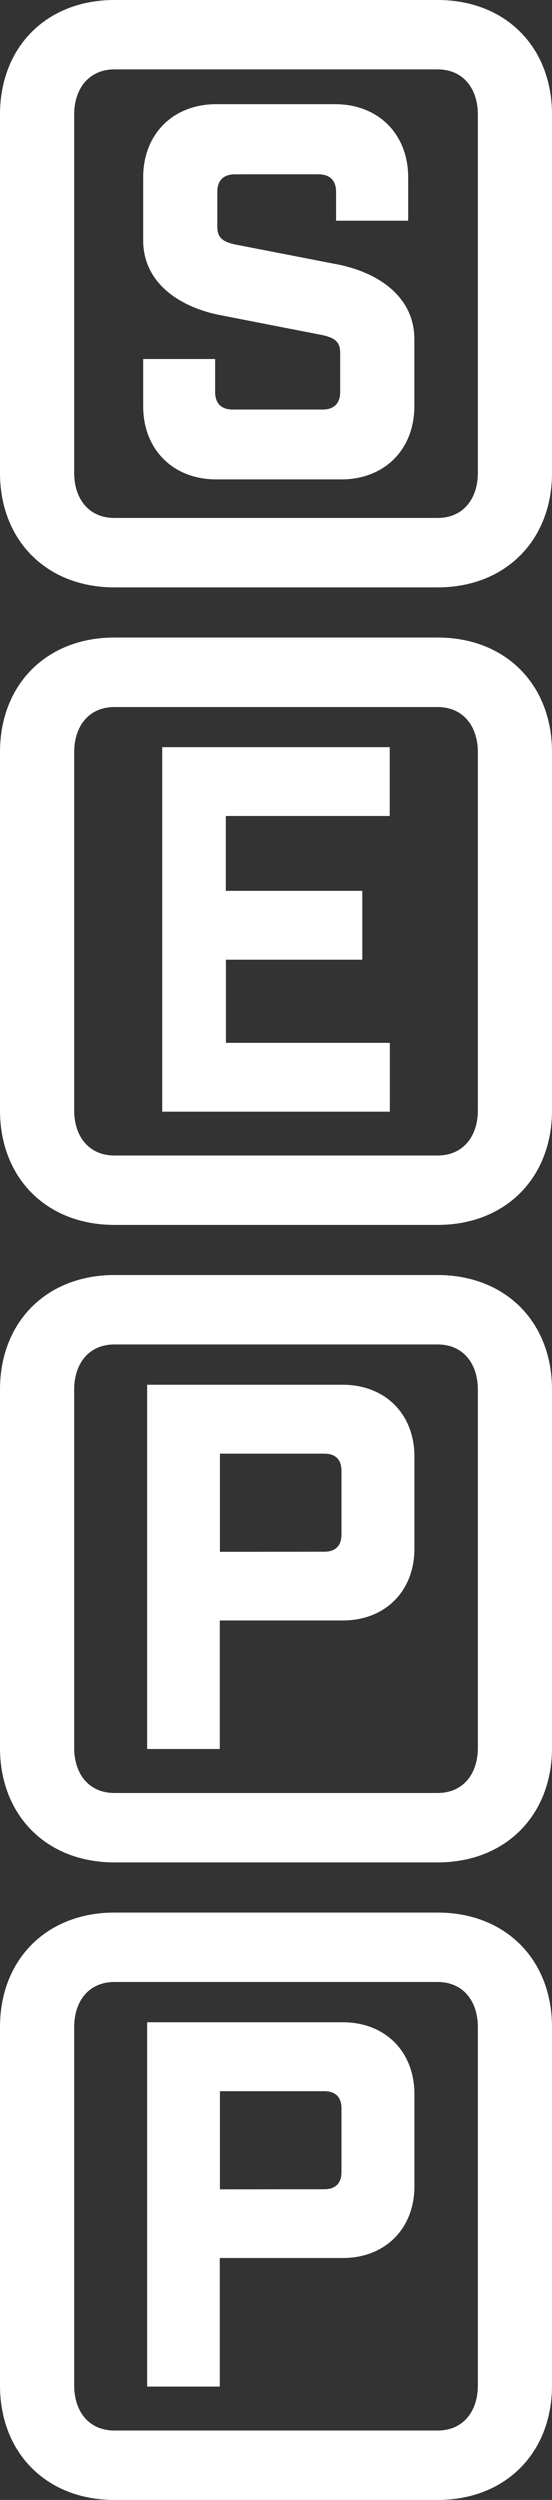
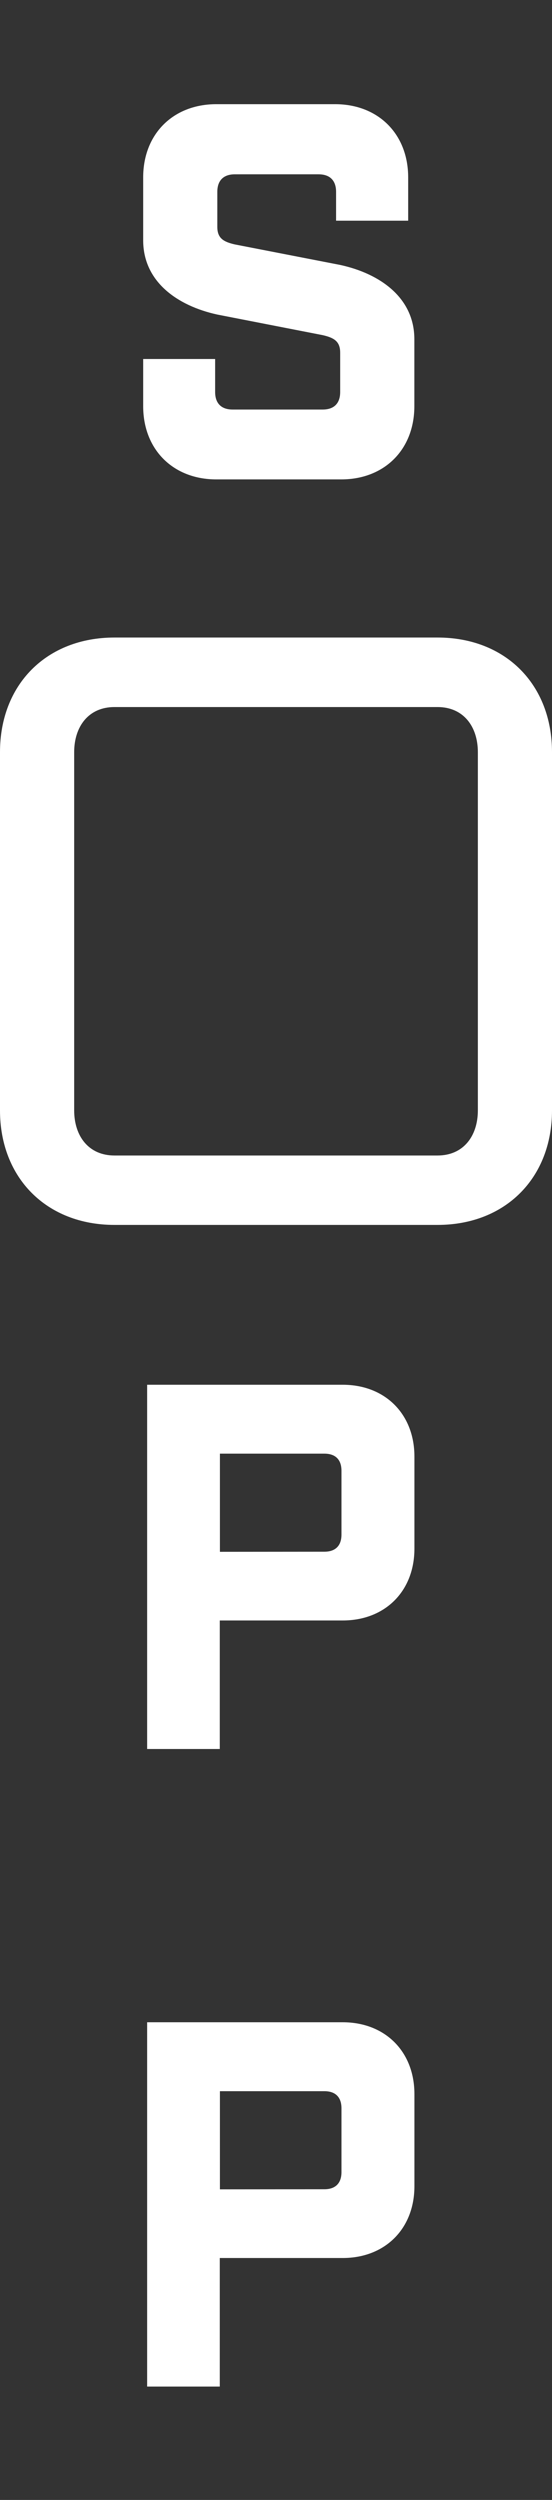
<svg xmlns="http://www.w3.org/2000/svg" viewBox="0 0 161.65 731.16">
  <rect x="0" y="0" width="161.65" height="731.16" fill="#333333" stroke="none" />
  <defs>
    <style>.cls-1{fill:#fff;}</style>
  </defs>
  <title>logo_new</title>
  <g id="Layer_2" data-name="Layer 2">
    <g id="Layer_1-2" data-name="Layer 1">
-       <path class="cls-1" d="M128.14,0H33.51C13.68,0,0,13.69,0,33.51V138.28c0,19.82,13.68,33.51,33.51,33.51h94.63c19.82,0,33.51-13.69,33.51-33.51V33.51C161.65,13.69,148,0,128.14,0Zm11.8,138.28c0,7.55-4.25,13.21-11.8,13.21H33.51c-7.55,0-11.79-5.66-11.79-13.21V33.51C21.71,26,26,20.29,33.51,20.29h94.63c7.55,0,11.8,5.66,11.8,13.21Z" />
      <path class="cls-1" d="M98.42,56.11c0-3.32-1.81-5.13-5.13-5.13H68.77c-3.32,0-5.13,1.81-5.13,5.13V66.36c0,3.32,1.81,4.37,5.13,5.13l30.86,6c11.76,2.56,21.71,9.65,21.71,21.71v19.6c0,12.67-8.75,21.41-21.41,21.41H63.34c-12.66,0-21.41-8.74-21.41-21.41V105H63v9.65c0,3.32,1.81,5.13,5.13,5.13H94.5c3.32,0,5.12-1.81,5.12-5.13V103.15c0-3.32-1.81-4.37-5.12-5.13L63.64,92c-11.76-2.57-21.71-9.65-21.71-21.71V51.88c0-12.66,8.75-21.41,21.41-21.41H98.12c12.67,0,21.41,8.75,21.41,21.41V64.55H98.42Z" />
      <path class="cls-1" d="M128.14,186.46H33.51C13.68,186.46,0,200.14,0,220V324.74c0,19.82,13.68,33.51,33.51,33.51h94.63c19.82,0,33.51-13.69,33.51-33.51V220C161.65,200.14,148,186.46,128.14,186.46Zm11.8,138.28c0,7.55-4.25,13.21-11.8,13.21H33.51c-7.55,0-11.79-5.66-11.79-13.21V220c0-7.55,4.24-13.21,11.79-13.21h94.63c7.55,0,11.8,5.66,11.8,13.21Z" />
-       <path class="cls-1" d="M114.13,218.53v20.12h-48v21.9H106.1v20.13H66.16V305h48v20.13H47.51V218.53Z" />
-       <path class="cls-1" d="M128.14,372.91H33.51C13.68,372.91,0,386.6,0,406.42V511.19C0,531,13.68,544.7,33.51,544.7h94.63c19.82,0,33.51-13.69,33.51-33.51V406.42C161.65,386.6,148,372.91,128.14,372.91Zm11.8,138.28c0,7.55-4.25,13.21-11.8,13.21H33.51c-7.55,0-11.79-5.66-11.79-13.21V406.42c0-7.55,4.24-13.21,11.79-13.21h94.63c7.55,0,11.8,5.66,11.8,13.21Z" />
      <path class="cls-1" d="M100.36,405c12.43,0,21,8.58,21,21v26.94c0,12.43-8.58,21-21,21h-36v37.59H43.09V405ZM95,453.83c3.25,0,5-1.78,5-5V430.15c0-3.26-1.78-5-5-5H64.4v28.71Z" />
-       <path class="cls-1" d="M128.14,559.37H33.51C13.68,559.37,0,573.06,0,592.88V697.65c0,19.82,13.68,33.51,33.51,33.51h94.63c19.82,0,33.51-13.69,33.51-33.51V592.88C161.65,573.06,148,559.37,128.14,559.37Zm11.8,138.28c0,7.55-4.25,13.21-11.8,13.21H33.51c-7.55,0-11.79-5.66-11.79-13.21V592.88c0-7.55,4.24-13.21,11.79-13.21h94.63c7.55,0,11.8,5.66,11.8,13.21Z" />
      <path class="cls-1" d="M100.36,591.45c12.43,0,21,8.58,21,21V639.4c0,12.43-8.58,21-21,21h-36V698H43.09V591.45ZM95,640.29c3.25,0,5-1.78,5-5V616.61c0-3.26-1.78-5-5-5H64.4v28.71Z" />
    </g>
  </g>
</svg>